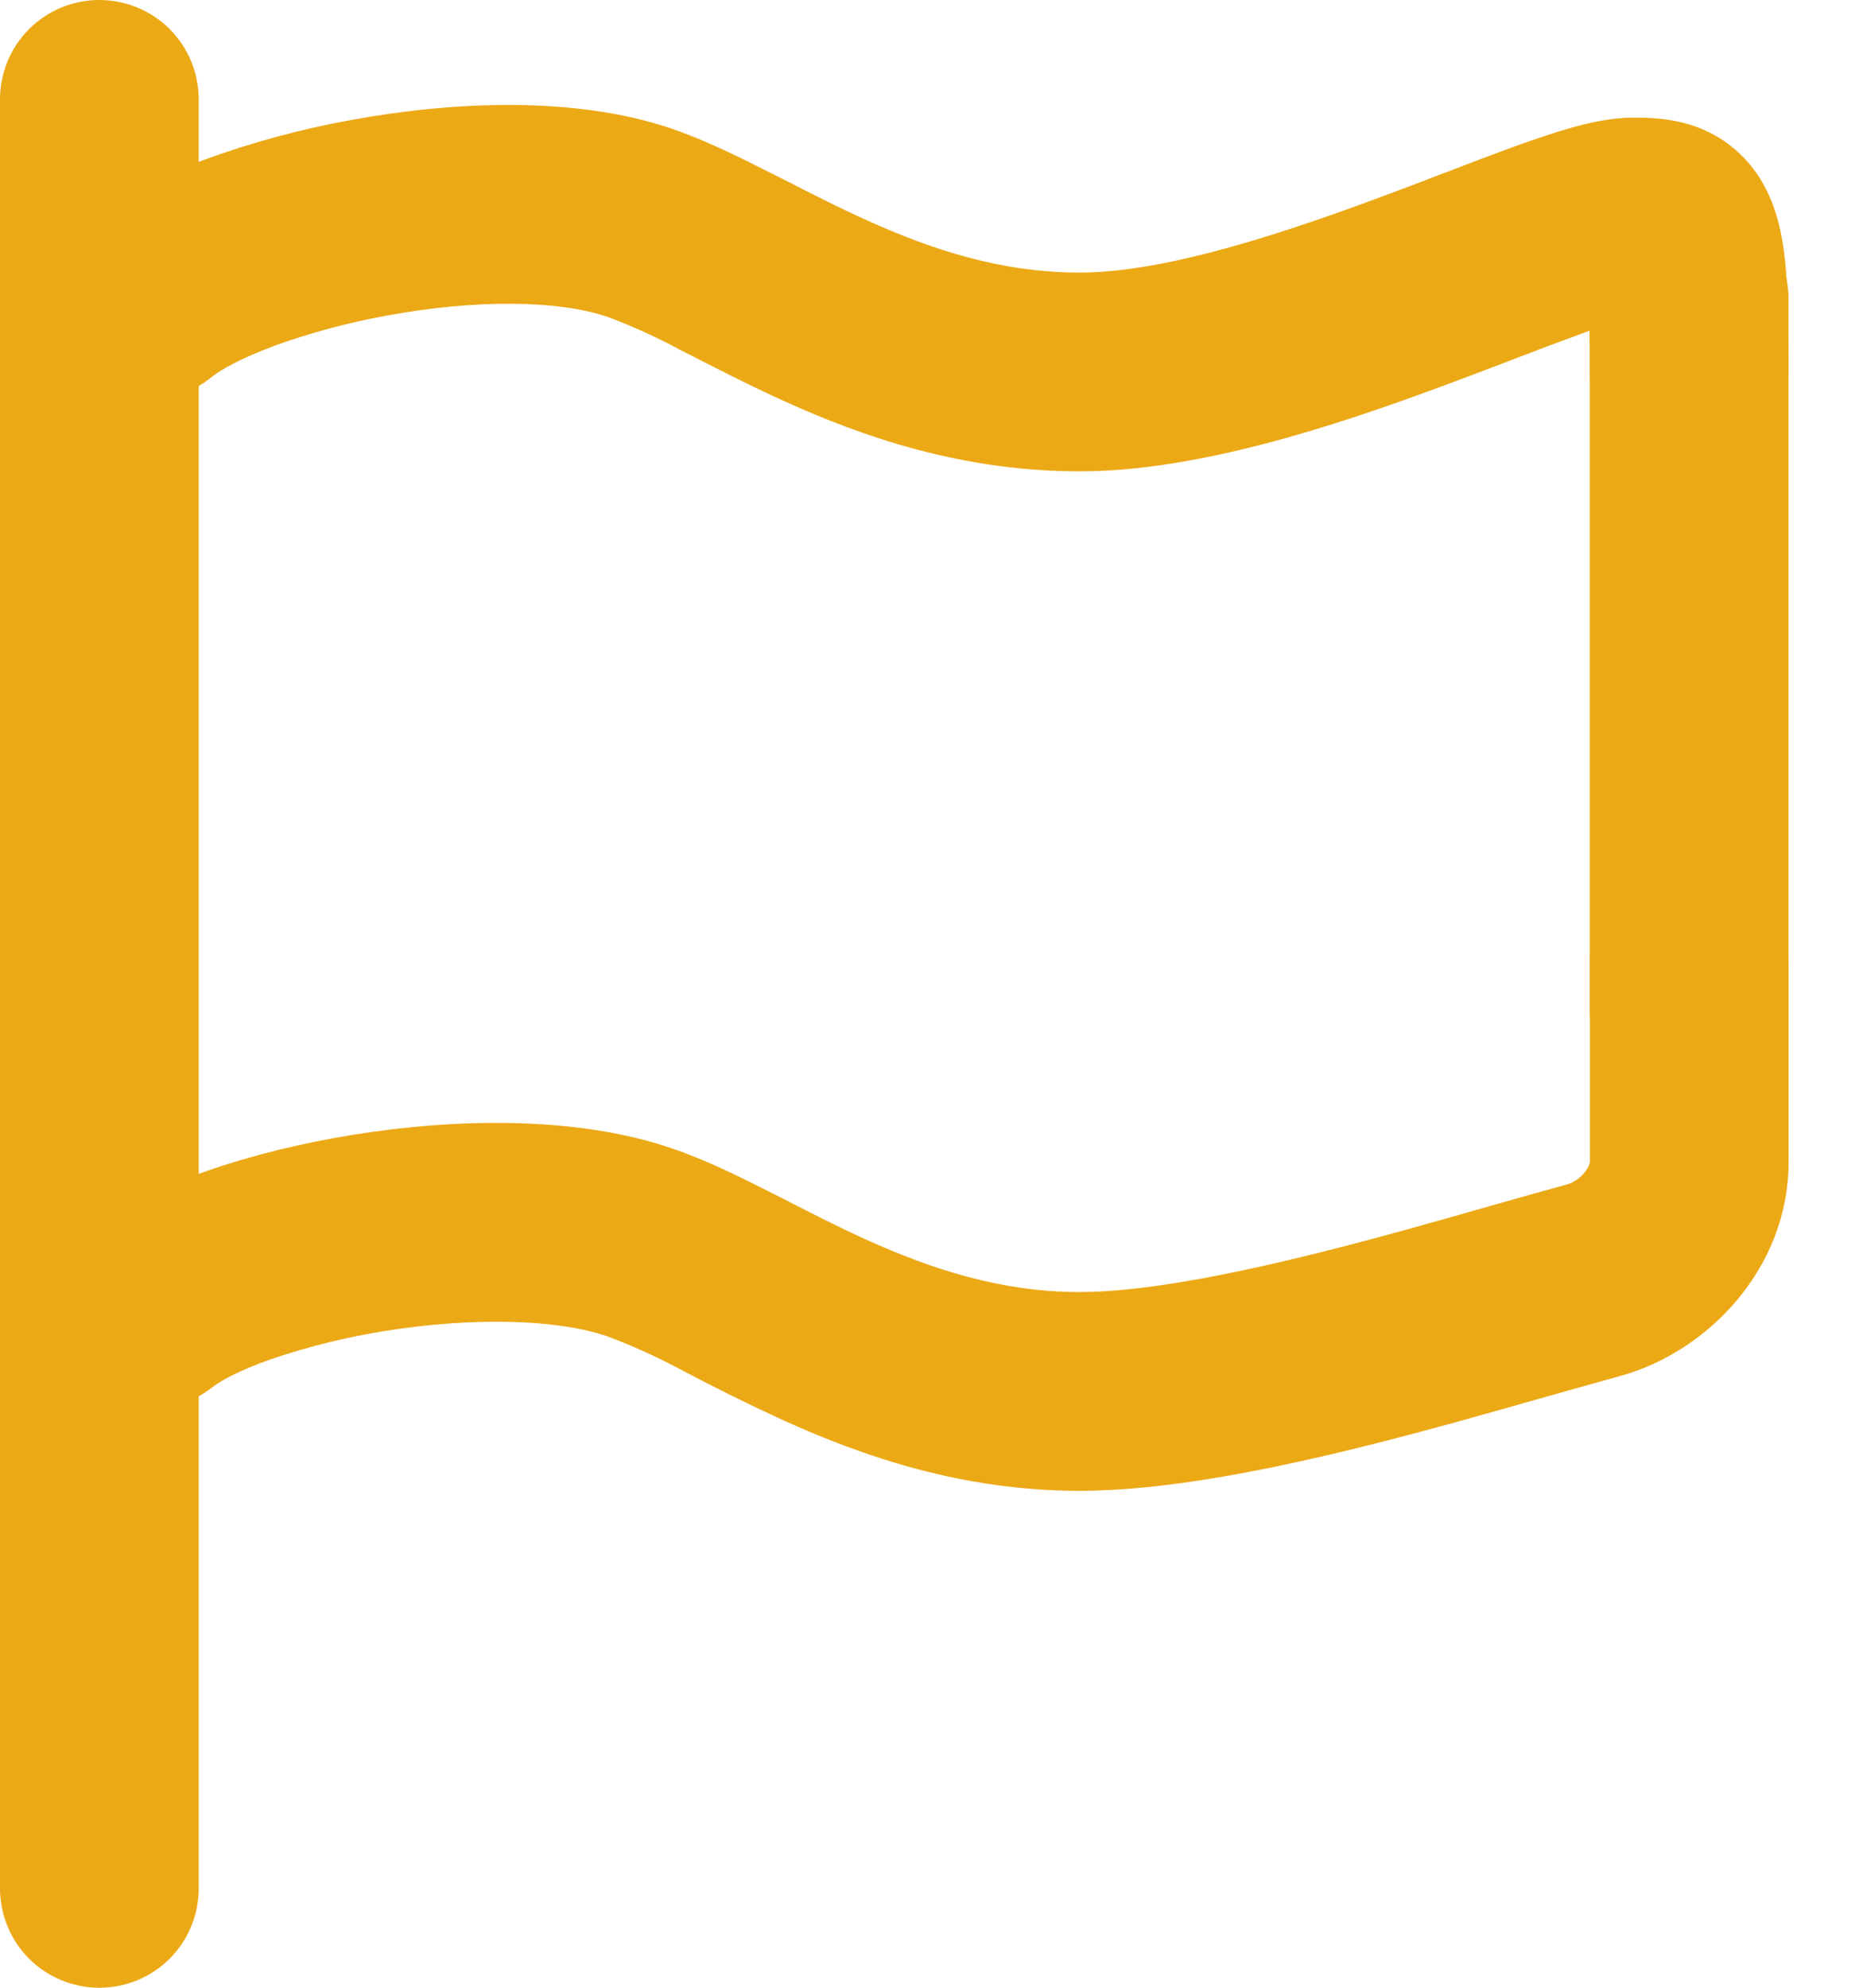
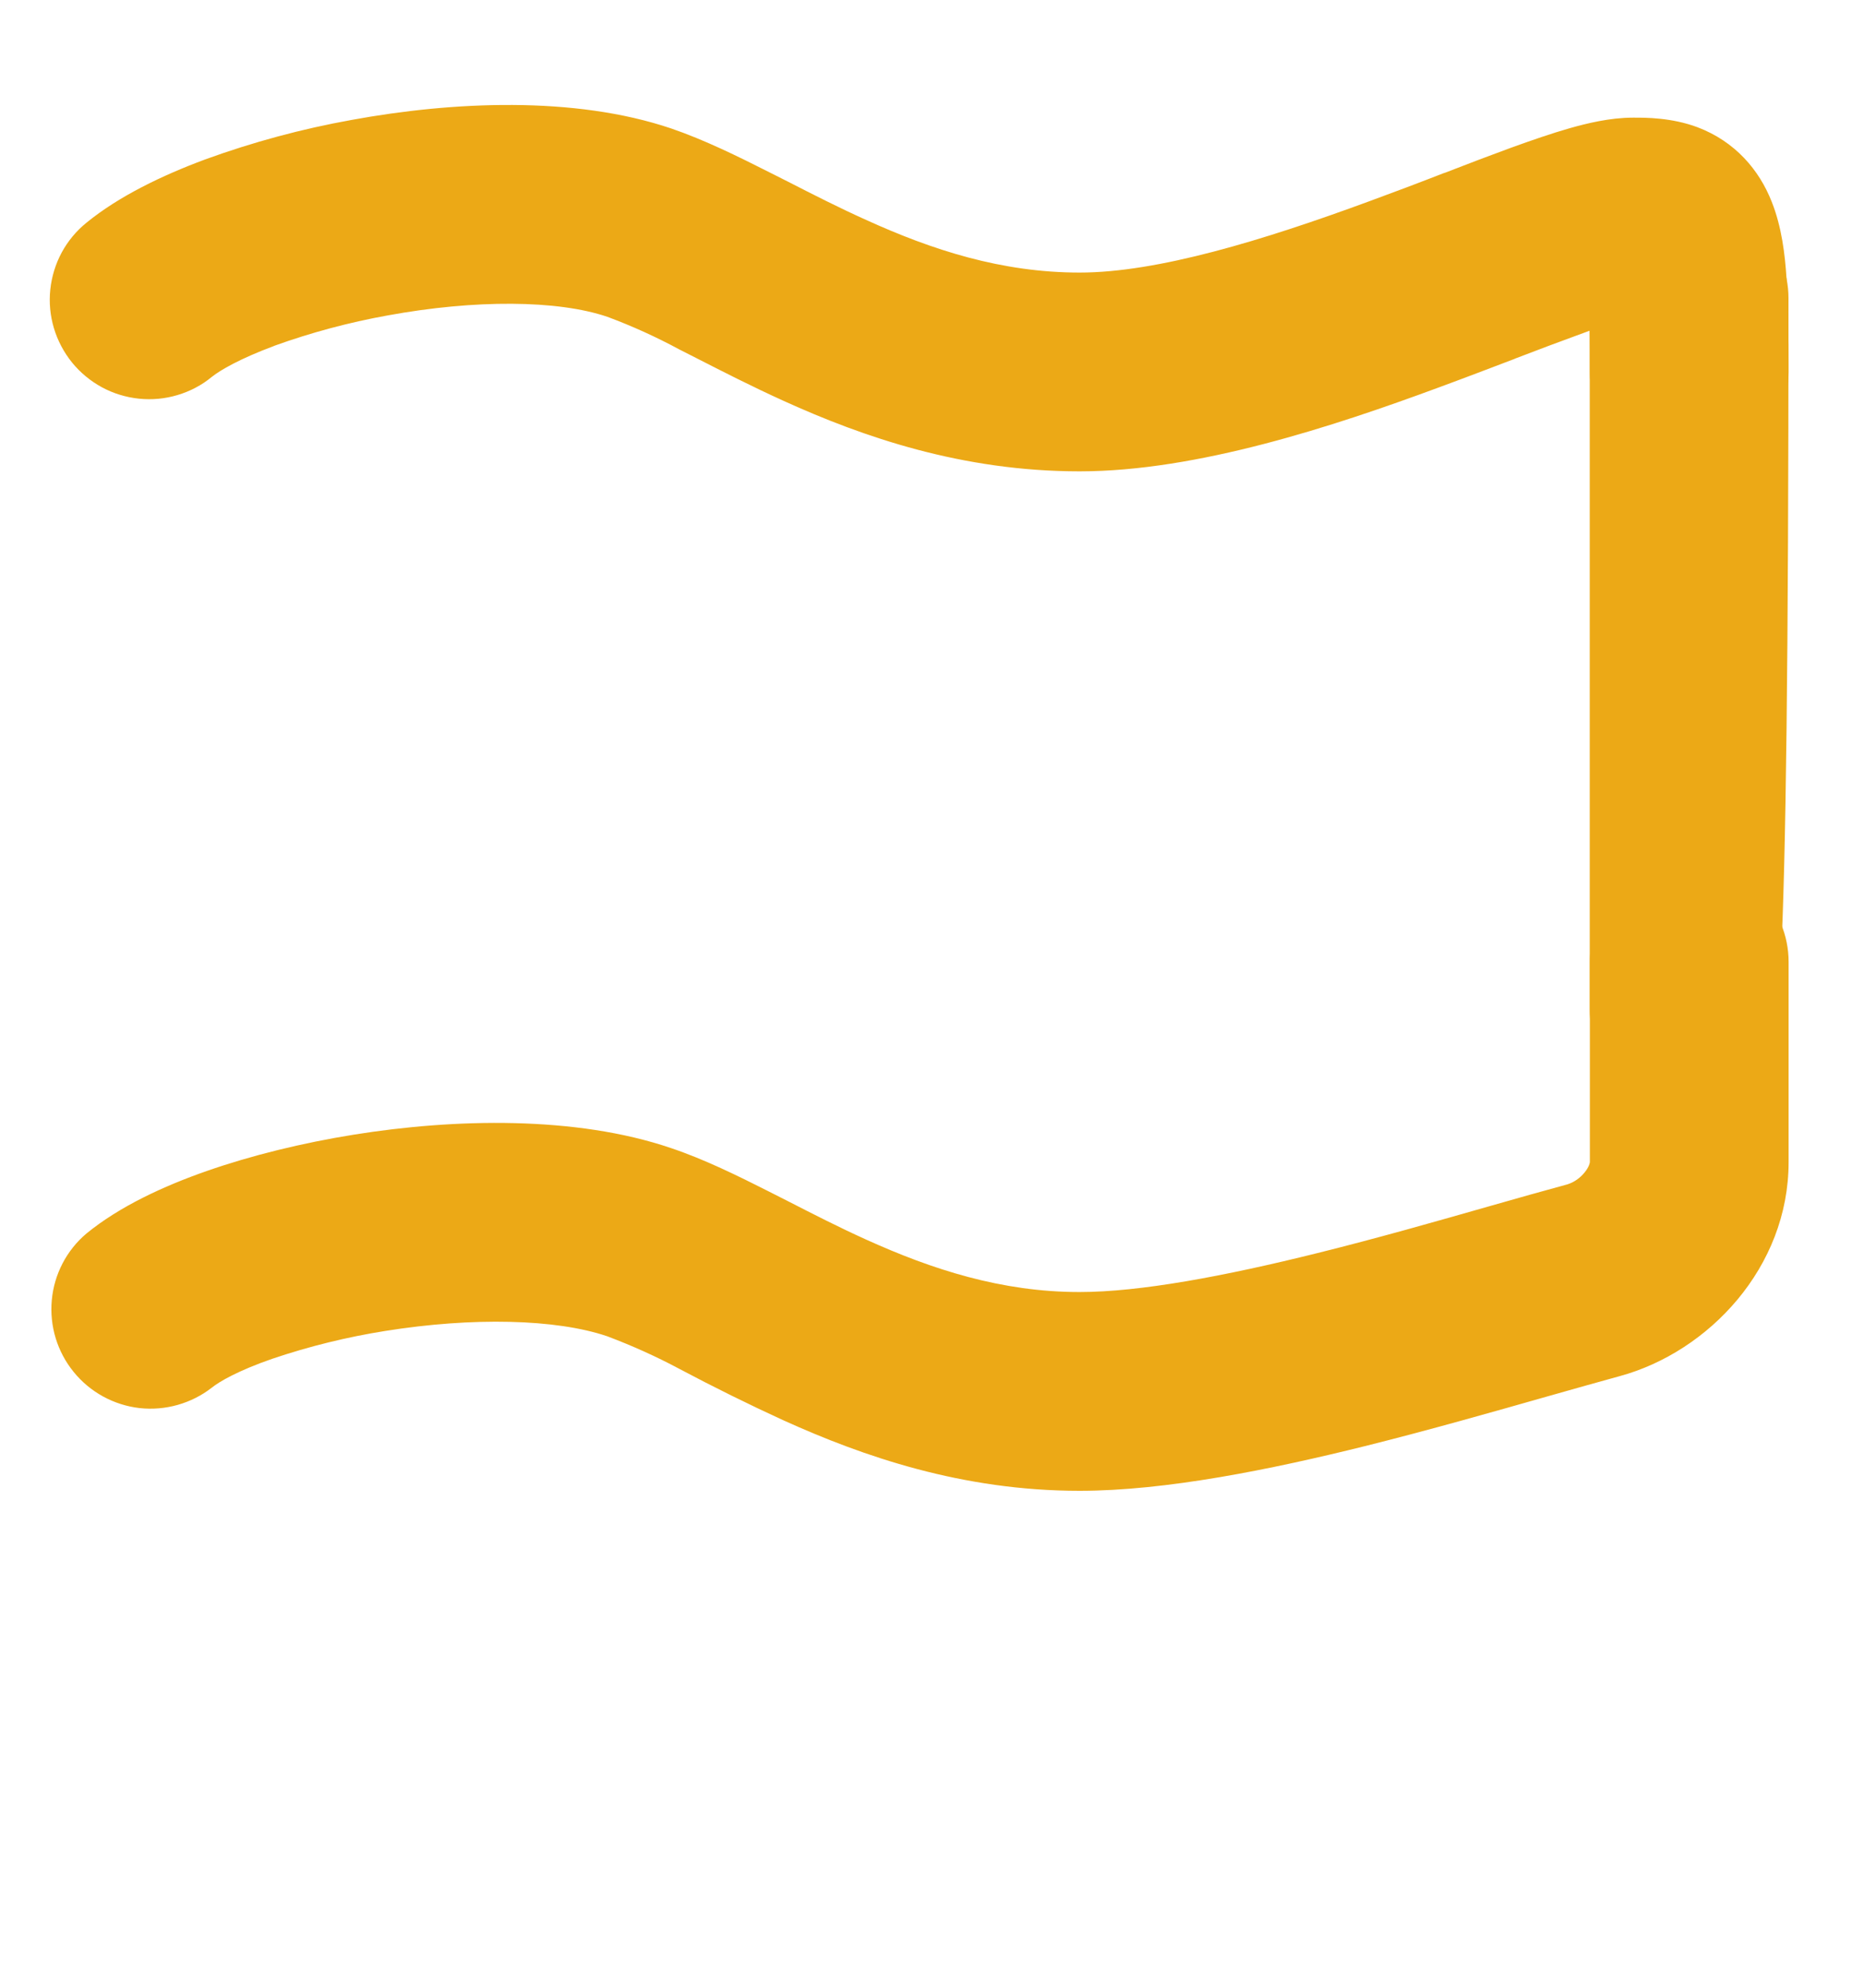
<svg xmlns="http://www.w3.org/2000/svg" width="15" height="16" viewBox="0 0 15 16" fill="none">
-   <path d="M0 0.8C0 0.588 0.084 0.384 0.234 0.234C0.384 0.084 0.588 0 0.8 0C1.012 0 1.216 0.084 1.366 0.234C1.516 0.384 1.6 0.588 1.6 0.8V15.2C1.6 15.412 1.516 15.616 1.366 15.766C1.216 15.916 1.012 16 0.8 16C0.588 16 0.384 15.916 0.234 15.766C0.084 15.616 0 15.412 0 15.2V0.8Z" fill="#ECA916" />
  <path fill-rule="evenodd" clip-rule="evenodd" d="M2.206 2.785C1.934 2.886 1.772 2.98 1.705 3.034C1.624 3.101 1.53 3.15 1.429 3.18C1.329 3.21 1.223 3.22 1.118 3.209C1.014 3.198 0.912 3.167 0.82 3.117C0.728 3.067 0.646 2.999 0.58 2.918C0.514 2.836 0.464 2.742 0.434 2.641C0.404 2.541 0.394 2.435 0.405 2.331C0.416 2.226 0.447 2.125 0.497 2.032C0.547 1.94 0.615 1.858 0.697 1.792C0.958 1.579 1.306 1.412 1.65 1.284C2.035 1.144 2.431 1.037 2.833 0.965C3.641 0.817 4.623 0.77 5.404 1.034C5.673 1.126 5.948 1.262 6.193 1.386L6.344 1.462C6.551 1.568 6.753 1.671 6.973 1.77C7.505 2.012 8.064 2.194 8.693 2.194C9.32 2.194 10.169 1.935 11.025 1.62C11.232 1.544 11.431 1.469 11.623 1.394L11.636 1.39C11.82 1.318 12.001 1.25 12.164 1.19C12.33 1.13 12.494 1.073 12.642 1.031C12.773 0.994 12.961 0.947 13.148 0.947H13.161C13.246 0.947 13.459 0.946 13.667 1.024C13.971 1.139 14.165 1.369 14.265 1.624C14.346 1.827 14.372 2.051 14.384 2.238C14.397 2.44 14.402 2.692 14.401 2.994C14.401 3.206 14.317 3.409 14.167 3.559C14.017 3.709 13.813 3.794 13.601 3.794C13.389 3.794 13.186 3.709 13.036 3.559C12.886 3.409 12.801 3.206 12.801 2.994C12.801 2.868 12.801 2.757 12.799 2.662L12.712 2.694C12.561 2.749 12.39 2.813 12.2 2.886L12.194 2.889C12.004 2.961 11.796 3.041 11.578 3.121C10.741 3.43 9.641 3.794 8.693 3.794C7.745 3.794 6.949 3.517 6.312 3.228C6.056 3.112 5.813 2.988 5.604 2.881L5.47 2.813C5.283 2.712 5.089 2.624 4.89 2.55C4.489 2.414 3.825 2.41 3.121 2.539C2.81 2.595 2.504 2.677 2.207 2.784L2.206 2.785ZM13.601 6.942C13.813 6.942 14.016 7.027 14.166 7.177C14.316 7.327 14.401 7.53 14.401 7.742V9.354C14.401 10.202 13.757 10.882 13.041 11.077C12.877 11.122 12.682 11.177 12.47 11.237C12.027 11.363 11.504 11.512 10.991 11.64C10.234 11.828 9.389 12 8.692 12C7.745 12 6.948 11.722 6.311 11.434C6.027 11.304 5.746 11.165 5.469 11.018C5.282 10.918 5.088 10.831 4.889 10.756C4.477 10.616 3.805 10.601 3.103 10.713C2.794 10.762 2.489 10.837 2.193 10.937C1.921 11.031 1.765 11.121 1.705 11.17C1.54 11.298 1.331 11.357 1.123 11.334C0.916 11.31 0.725 11.206 0.593 11.043C0.461 10.881 0.398 10.674 0.417 10.465C0.436 10.257 0.536 10.064 0.696 9.929C0.964 9.71 1.318 9.547 1.664 9.426C2.022 9.301 2.432 9.2 2.85 9.133C3.661 9.003 4.634 8.98 5.402 9.241C5.673 9.332 5.946 9.467 6.193 9.592L6.343 9.668C6.55 9.774 6.753 9.878 6.972 9.977C7.504 10.218 8.063 10.4 8.692 10.4C9.18 10.4 9.861 10.272 10.605 10.087C11.093 9.966 11.561 9.832 11.989 9.71C12.212 9.646 12.423 9.587 12.621 9.533C12.674 9.516 12.721 9.483 12.757 9.439C12.798 9.39 12.801 9.356 12.801 9.354V7.742C12.801 7.53 12.885 7.327 13.035 7.177C13.185 7.027 13.388 6.942 13.601 6.942Z" fill="#ECA916" />
-   <path d="M12.8 2.4C12.8 2.188 12.885 1.984 13.035 1.834C13.185 1.684 13.388 1.6 13.601 1.6C13.813 1.6 14.016 1.684 14.166 1.834C14.316 1.984 14.4 2.188 14.4 2.4V8.122C14.4 8.335 14.316 8.538 14.166 8.688C14.016 8.838 13.813 8.922 13.601 8.922C13.388 8.922 13.185 8.838 13.035 8.688C12.885 8.538 12.8 8.335 12.8 8.122V2.4Z" fill="#ECA916" />
+   <path d="M12.8 2.4C12.8 2.188 12.885 1.984 13.035 1.834C13.185 1.684 13.388 1.6 13.601 1.6C13.813 1.6 14.016 1.684 14.166 1.834C14.316 1.984 14.4 2.188 14.4 2.4C14.4 8.335 14.316 8.538 14.166 8.688C14.016 8.838 13.813 8.922 13.601 8.922C13.388 8.922 13.185 8.838 13.035 8.688C12.885 8.538 12.8 8.335 12.8 8.122V2.4Z" fill="#ECA916" />
</svg>